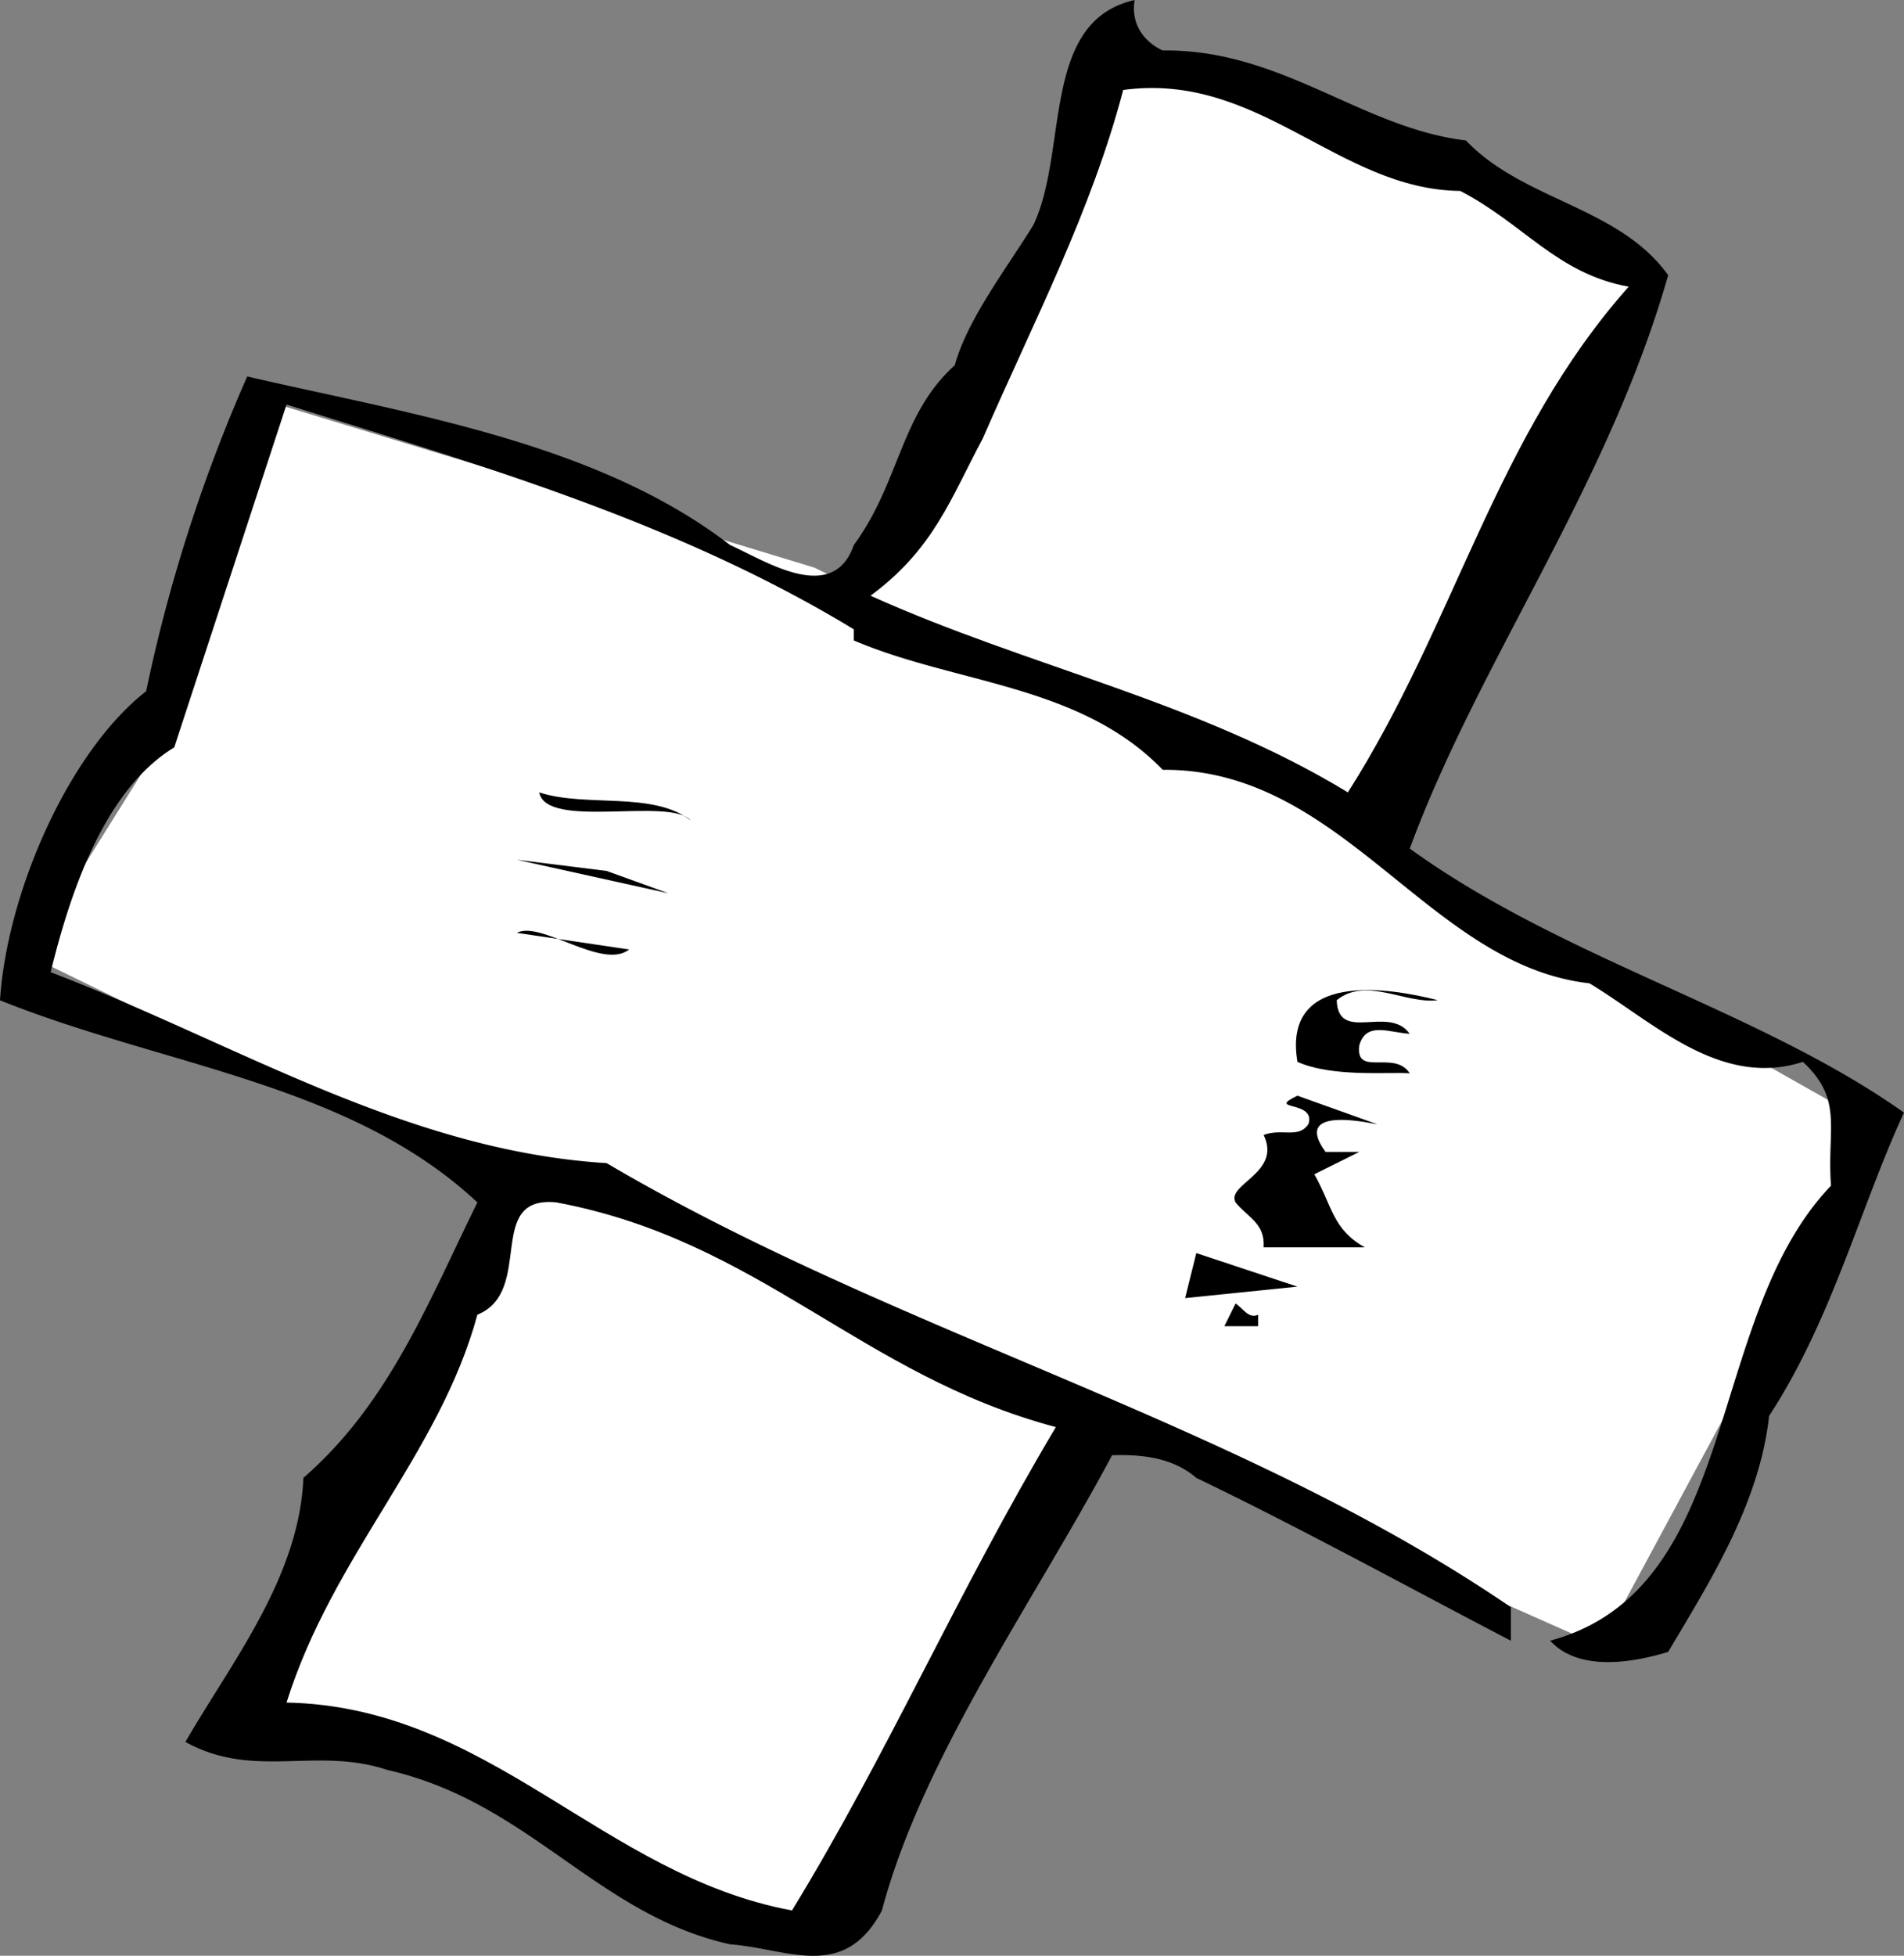
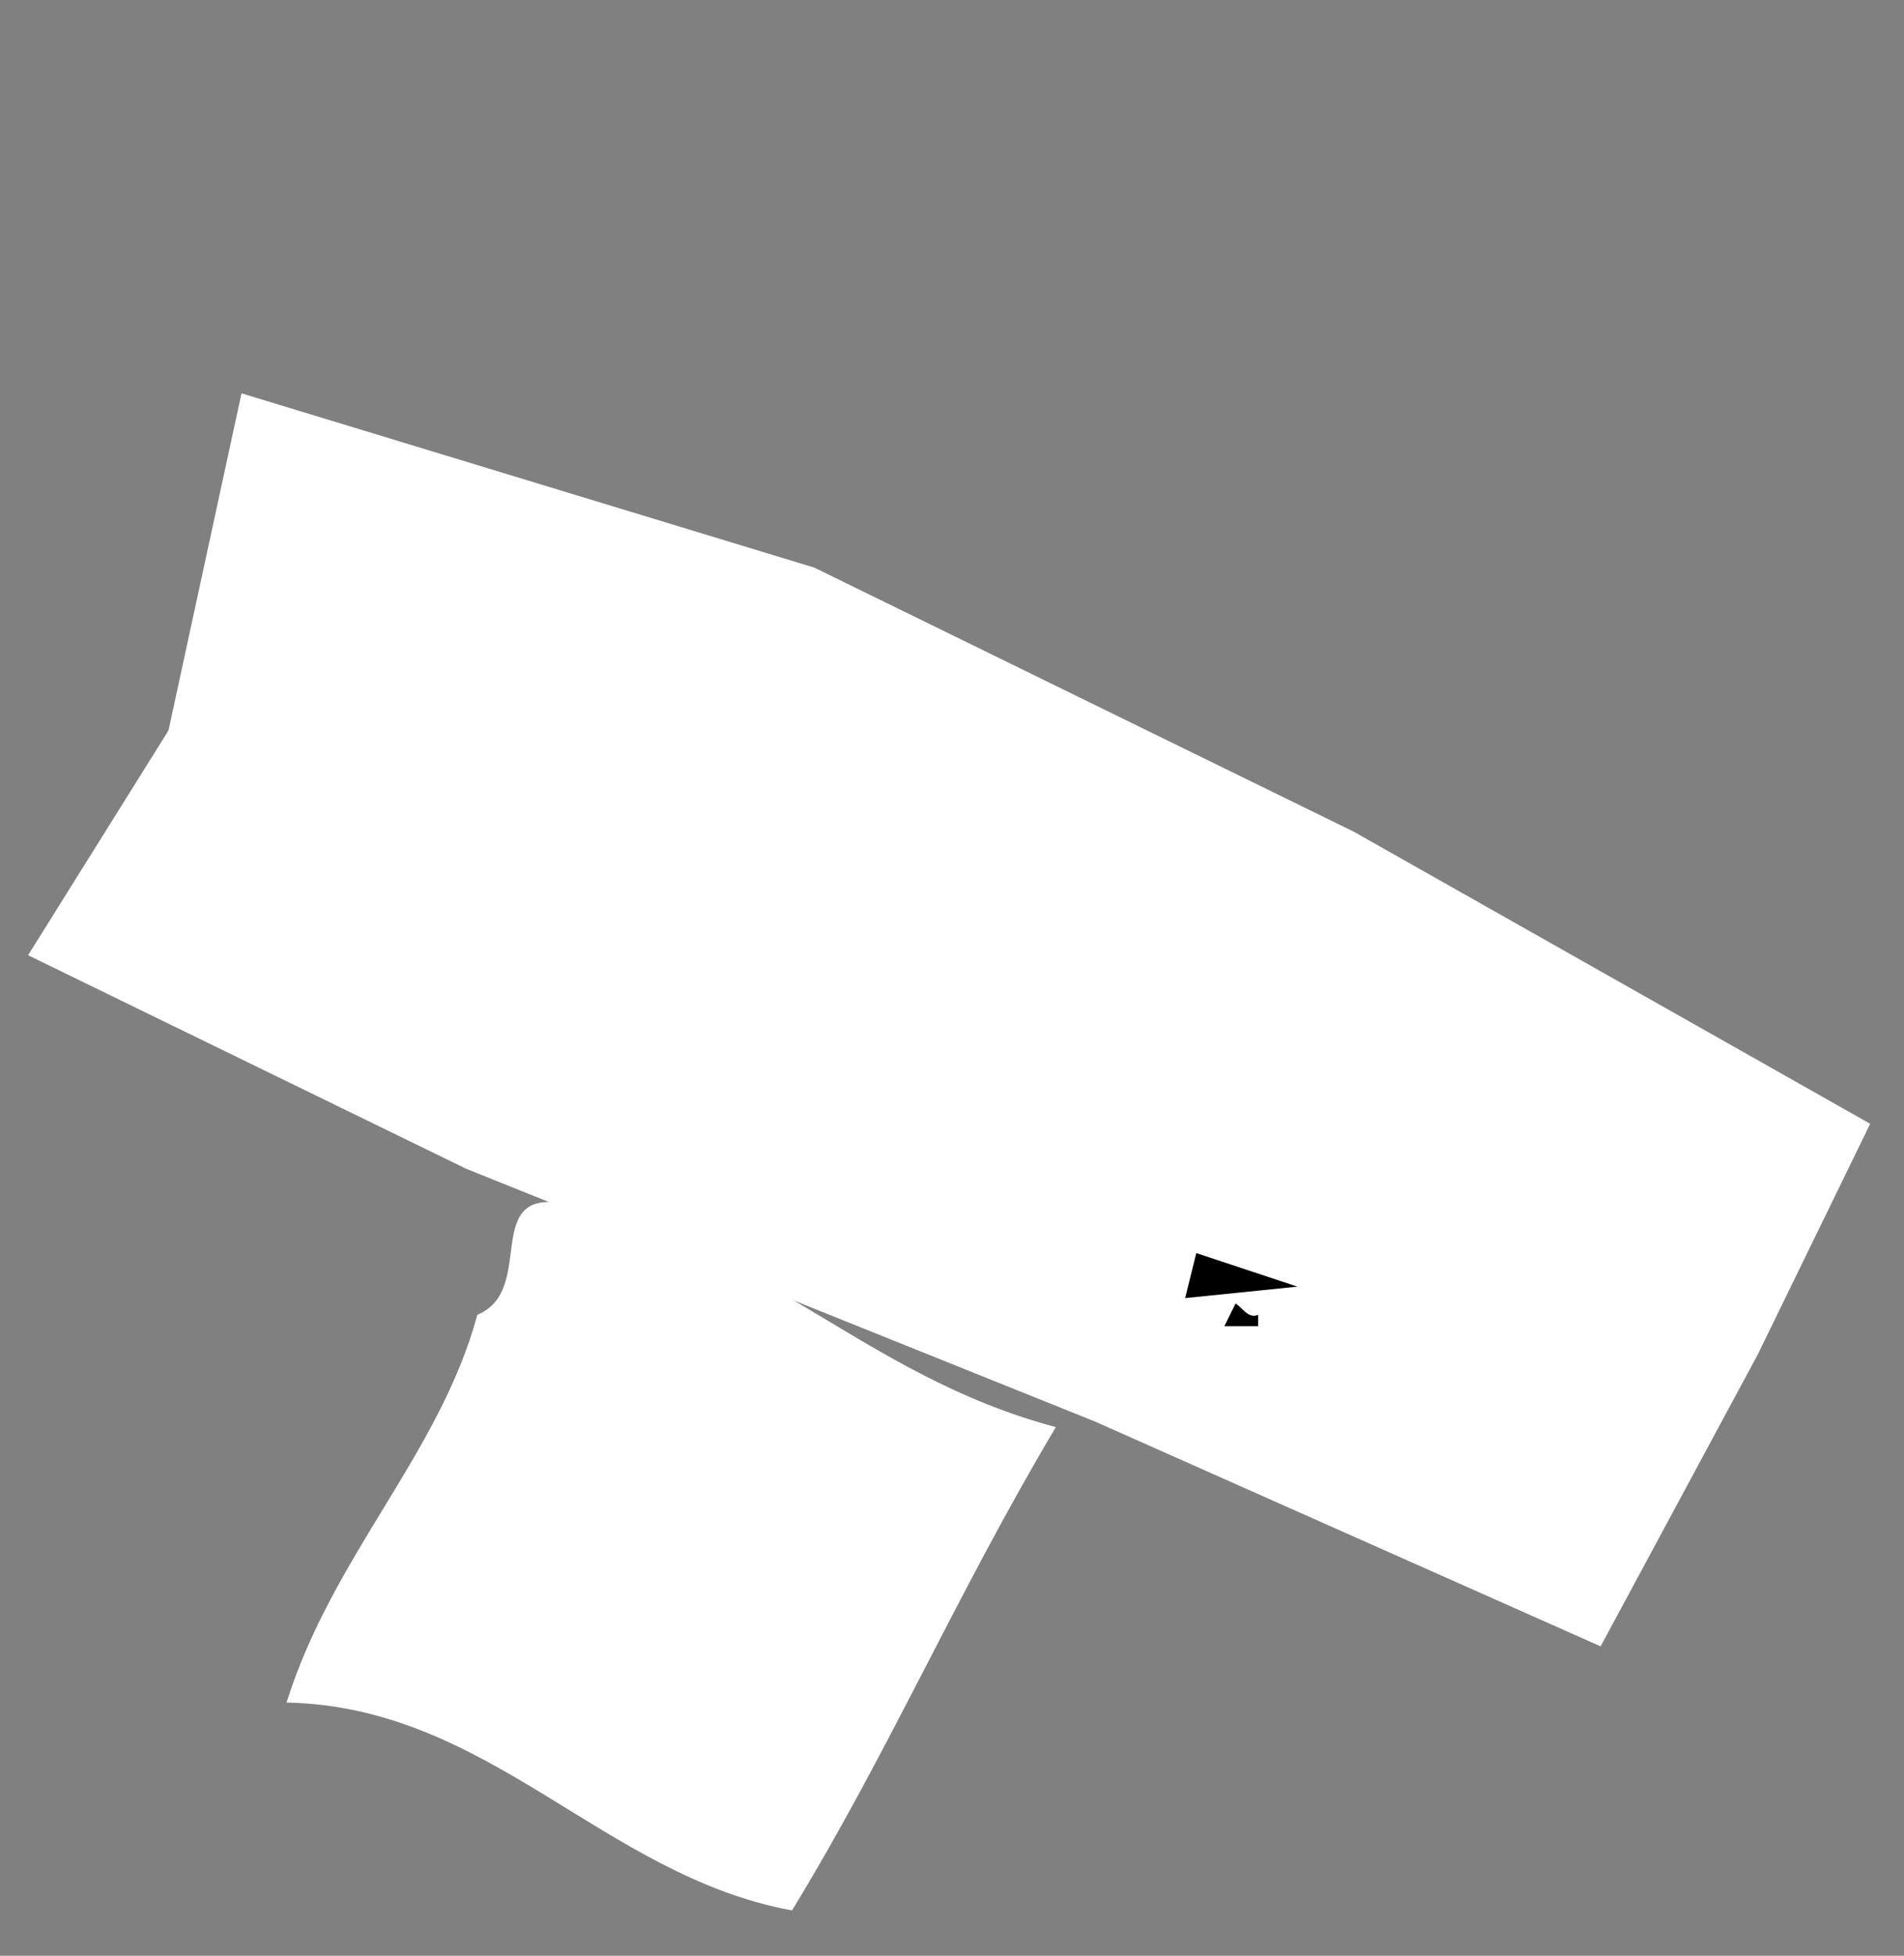
<svg xmlns="http://www.w3.org/2000/svg" width="33.902" height="34.806">
  <rect width="100%" height="100%" fill="#808080" stroke="none" />
  <path fill="#fff" d="M4.3 7 3 13 .5 17l7.8 3.8 11.2 4.5 9 4 2.8-5.198 2-4.102-9.198-5.2-9.602-4.698" />
-   <path d="M20.203 0c-.078.477.223.773.5.898 2.125-.023 3.524 1.375 5.399 1.602 1.023 1.074 2.726 1.176 3.601 2.398-1.078 3.778-3.375 6.875-4.601 10.204 2.726 1.972 6.226 2.875 8.8 4.699-.777 1.676-1.277 3.676-2.402 5.398-.172 1.574-1.074 2.977-1.797 4.2-.578.175-1.578.374-2.101-.2 3.425-.926 2.726-5.722 5-8.097-.075-1.028.226-1.528-.5-2.204-1.477.477-2.676-.722-3.801-1.398-2.875-.324-4.375-3.824-7.598-3.8-1.476-1.524-3.676-1.524-5.5-2.302V11.2c-3.176-1.926-6.676-2.926-10.101-4l-2 6.102c-1.274.773-1.875 2.676-2.2 4 3.325 1.273 6.325 3.176 9.899 3.398 5.226 3.074 11.226 4.574 16.101 7.903v.597c-1.777-.926-3.777-2.023-5.601-2.898-.375-.324-.875-.426-1.5-.403-1.375 2.579-3.375 5.375-4.098 8.102-.676 1.273-1.676.676-2.703.602-2.375-.528-3.574-2.528-6.098-3.102-1.277-.426-2.375.176-3.601-.5.824-1.426 2.027-2.926 2.101-4.7 1.524-1.323 2.223-3.124 3.098-4.902-2.273-2.125-5.574-2.421-8.5-3.597.125-1.926 1.227-4.426 2.602-5.5a28.133 28.133 0 0 1 1.8-5.602c2.926.676 6.223 1.176 8.598 3 .625.278 1.828 1.074 2.203 0 .824-1.125.824-2.324 1.797-3.199.227-.824.926-1.727 1.402-2.5.625-1.324.125-3.625 1.801-4" />
-   <path fill="#fff" d="M26 3.398c1.125.579 1.727 1.477 3 1.704-2.375 2.671-3.074 5.972-5 9-2.672-1.625-5.672-2.227-8.5-3.5 1.125-.829 1.426-1.727 2-2.801.926-2.125 1.926-4.028 2.5-6.2 2.426-.328 3.828 1.774 6 1.797" />
-   <path d="m11.703 13.2.899.1-.899-.1m.597 1.402c-.374-.426-2.573.171-2.698-.5.824.273 2.023-.028 2.699.5m-.399 1.296-2.699-.597 1.598.199Zm-.699 1c-.476.375-1.578-.523-2-.296l2 .296m-2 .602.7.3-.7-.3m16.399.3c-.575.075-1.274-.425-1.801 0 .027.774.926.075 1.3.598-.374-.023-.773-.222-.898.204-.078.574.625.074.899.5-.375-.028-1.375.074-2-.204-.274-1.625 1.625-1.324 2.5-1.097M24.5 20c.227.074-1.574-.426-.898.5h.601l-.8.398c.324.579.324.977.898 1.301H22.5c.027-.426-.273-.523-.5-.8-.172-.325.828-.524.5-1.2.328-.125.625.074.8-.199.126-.426-.773-.227-.198-.5l1.398.5" />
  <path fill="#fff" d="M18.8 25.398c-1.773 2.977-2.972 5.778-4.698 8.602-3.375-.625-5.375-3.625-9-3.7.824-2.624 2.726-4.425 3.398-6.902 1.027-.421.125-2.125 1.402-2 3.625.676 5.426 3.079 8.899 4" />
  <path d="m21.102 23.102.199-.801 1.8.597zm1.3.296v.204h-.601l.199-.403c.125.074.227.278.402.2" />
</svg>